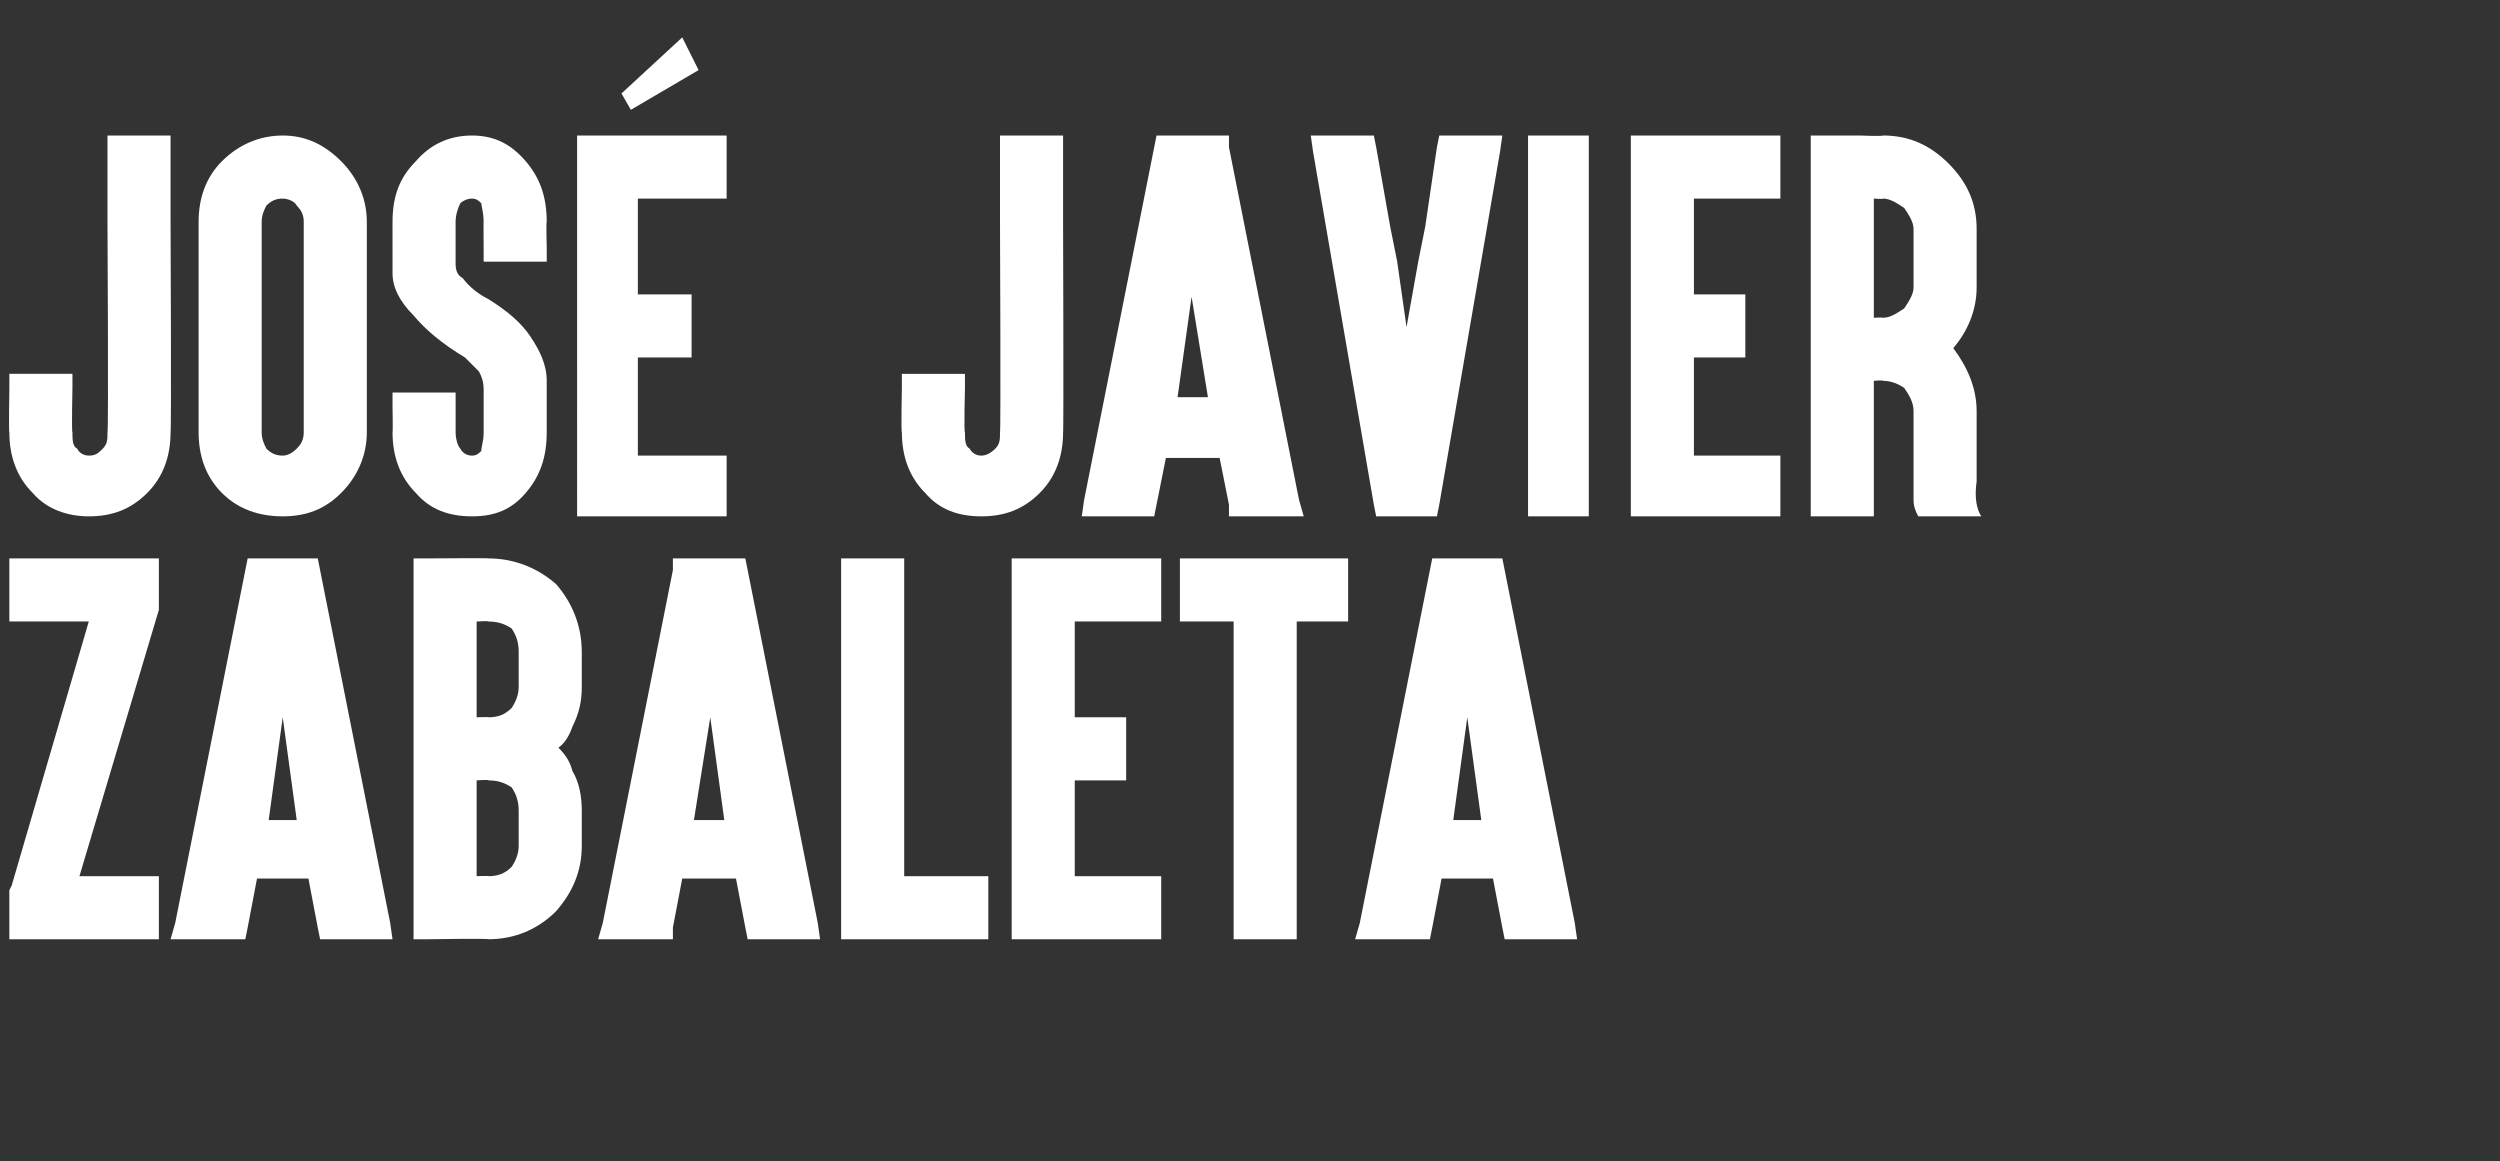
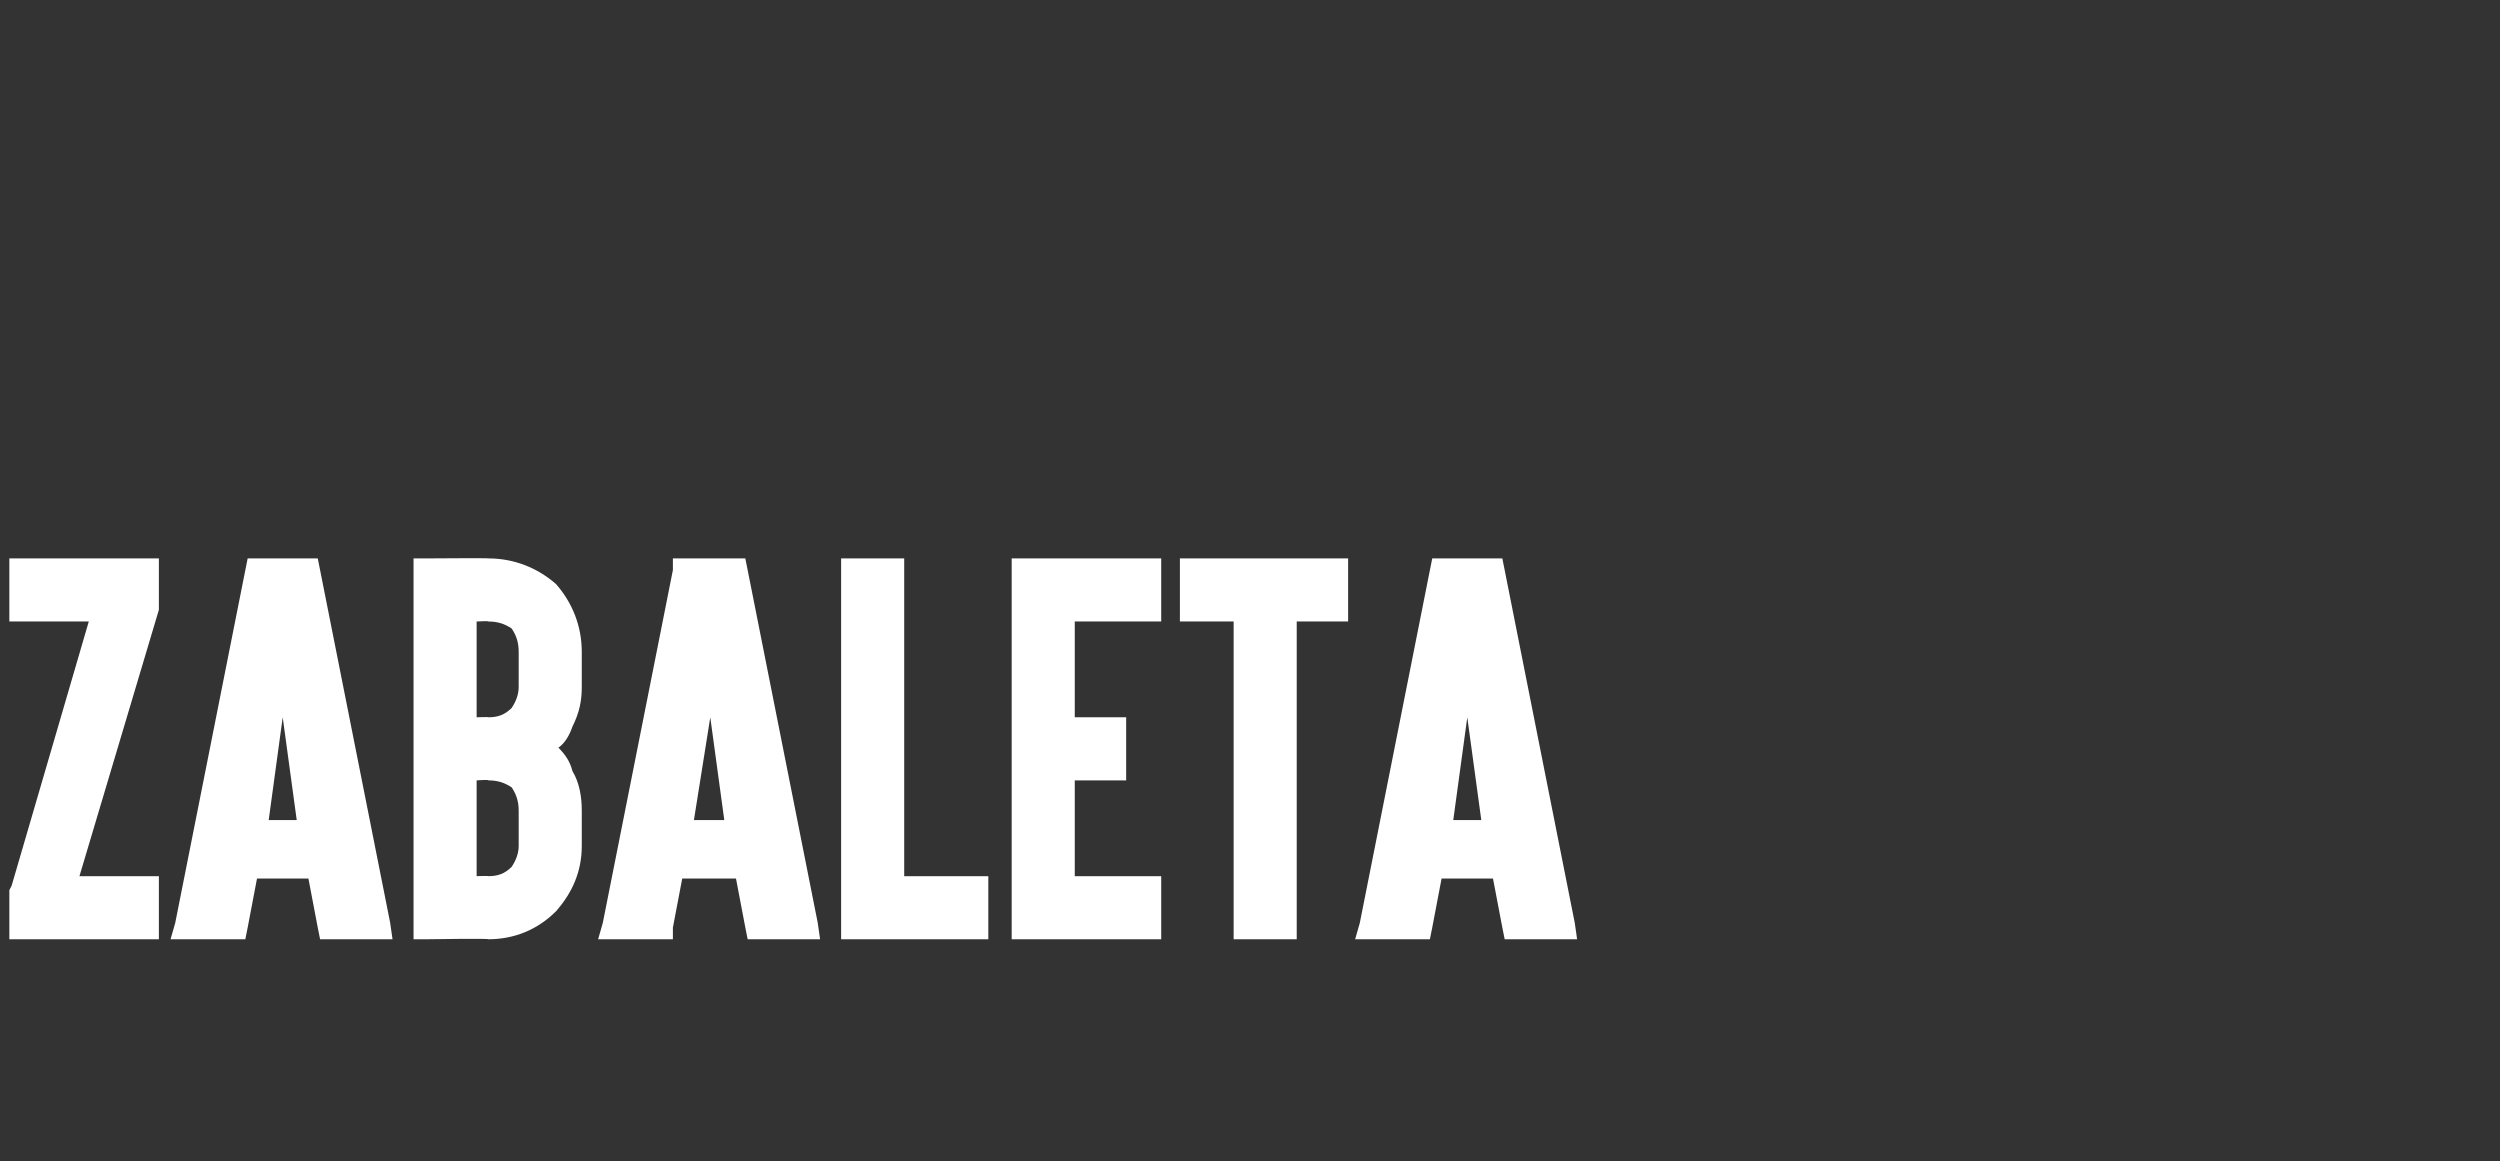
<svg xmlns="http://www.w3.org/2000/svg" version="1.1" width="107px" height="49.7px" viewBox="0 0 107 49.7">
  <rect x="0" y="0" width="107" height="49.7" fill="#333333" stroke="none" />
  <desc>JOS JAVIER ZABALETA</desc>
  <defs />
  <g id="Polygon39793">
-     <path d="m6.2 23.9h.6v2.2L3.4 37.5h3.4v2.7H.4v-2.1l.1-.2l3.3-11.3H.4v-2.7h5.8zm5.9 6.8l-.6 4.4h1.2l-.6-4.4zM11 37.6l-.4 2.1l-.1.5H7.3l.2-.7l3-15.1l.1-.5h3l.1.5l3 15.1l.1.7h-3.1l-.1-.5l-.4-2.1H11zm.5-2.8l.6-2.8l-.6 2.8zm9.4 5.4c.04-.04-2.6 0-2.6 0h-.6V23.9h.6s2.64-.02 2.6 0c1.1 0 2.1.4 2.9 1.1c.7.8 1.1 1.8 1.1 2.9v1.5c0 .6-.1 1.1-.4 1.7c-.1.3-.3.7-.6.9c.3.3.5.6.6 1c.3.5.4 1.1.4 1.7v1.5c0 1.1-.4 2-1.1 2.8c-.8.8-1.8 1.2-2.9 1.2zm1-3.1c.2-.3.3-.6.3-.9v-1.5c0-.4-.1-.7-.3-1c-.3-.2-.6-.3-1-.3c.04-.04-.5 0-.5 0v4.1s.54-.02.5 0c.4 0 .7-.1 1-.4zm-1-6.4c.4 0 .7-.1 1-.4c.2-.3.3-.6.3-.9v-1.5c0-.4-.1-.7-.3-1c-.3-.2-.6-.3-1-.3c.04-.03-.5 0-.5 0v4.1s.54-.02.5 0zm9.5 0l-.7 4.4h1.3l-.6-4.4zm-1.2 6.9l-.4 2.1v.5h-3.2l.2-.7l3-15.1v-.5h3.1l.1.5l3 15.1l.1.7H32l-.1-.5l-.4-2.1h-2.3zm.6-2.8l.6-2.8l-.6 2.8zm8.3-10.9h.6v13.6h3.6v2.7H36V23.9h2.1zm11 0h.6v2.7H46v4.1h2.2v2.7H46v4.1h3.7v2.7h-6.4V23.9h5.8zm2 2.7h-.6v-2.7h7.2v2.7h-2.2v13.6h-2.7V26.6h-1.7zm11.7 4.1l-.6 4.4h1.2l-.6-4.4zm-1.1 6.9l-.4 2.1l-.1.5H58l.2-.7l3-15.1l.1-.5h3l.1.5l3 15.1l.1.7h-3.1l-.1-.5l-.4-2.1h-2.2zm.5-2.8l.6-2.8l-.6 2.8z" stroke="none" fill="#fff" />
+     <path d="m6.2 23.9h.6v2.2L3.4 37.5h3.4v2.7H.4v-2.1l.1-.2l3.3-11.3H.4v-2.7h5.8zm5.9 6.8l-.6 4.4h1.2l-.6-4.4zM11 37.6l-.4 2.1l-.1.5H7.3l.2-.7l3-15.1l.1-.5h3l.1.5l3 15.1l.1.7h-3.1l-.1-.5l-.4-2.1H11zm.5-2.8l.6-2.8l-.6 2.8zm9.4 5.4c.04-.04-2.6 0-2.6 0h-.6V23.9h.6s2.64-.02 2.6 0c1.1 0 2.1.4 2.9 1.1c.7.8 1.1 1.8 1.1 2.9v1.5c0 .6-.1 1.1-.4 1.7c-.1.3-.3.7-.6.9c.3.3.5.6.6 1c.3.5.4 1.1.4 1.7v1.5c0 1.1-.4 2-1.1 2.8c-.8.8-1.8 1.2-2.9 1.2zm1-3.1c.2-.3.3-.6.3-.9v-1.5c0-.4-.1-.7-.3-1c-.3-.2-.6-.3-1-.3c.04-.04-.5 0-.5 0v4.1s.54-.02.5 0c.4 0 .7-.1 1-.4zm-1-6.4c.4 0 .7-.1 1-.4c.2-.3.3-.6.3-.9v-1.5c0-.4-.1-.7-.3-1c-.3-.2-.6-.3-1-.3c.04-.03-.5 0-.5 0v4.1s.54-.02.5 0zm9.5 0l-.7 4.4h1.3l-.6-4.4zm-1.2 6.9l-.4 2.1v.5h-3.2l.2-.7l3-15.1v-.5h3.1l.1.5l3 15.1l.1.7H32l-.1-.5l-.4-2.1h-2.3zm.6-2.8l.6-2.8l-.6 2.8zm8.3-10.9h.6v13.6h3.6v2.7H36V23.9h2.1zm11 0h.6v2.7H46v4.1h2.2v2.7H46v4.1h3.7v2.7h-6.4V23.9zm2 2.7h-.6v-2.7h7.2v2.7h-2.2v13.6h-2.7V26.6h-1.7zm11.7 4.1l-.6 4.4h1.2l-.6-4.4zm-1.1 6.9l-.4 2.1l-.1.5H58l.2-.7l3-15.1l.1-.5h3l.1.5l3 15.1l.1.7h-3.1l-.1-.5l-.4-2.1h-2.2zm.5-2.8l.6-2.8l-.6 2.8z" stroke="none" fill="#fff" />
  </g>
  <g id="Polygon39792">
-     <path d="m7.3 9.5s.04 9.02 0 9c0 1-.3 1.9-1 2.6c-.7.7-1.5 1-2.5 1c-.9 0-1.8-.3-2.4-1c-.7-.7-1-1.6-1-2.6c-.03.02 0-1.9 0-1.9v-.6h2.7v.6s-.04 1.92 0 1.9c0 .3 0 .6.2.7c.1.2.3.3.5.3c.3 0 .4-.1.6-.3c.2-.2.2-.4.2-.7c.05.02 0-9 0-9V5.8h2.7v3.7zm7.3-2.6c.7.7 1.1 1.6 1.1 2.6v9c0 1-.4 1.9-1.1 2.6c-.7.7-1.5 1-2.5 1c-1 0-1.9-.3-2.6-1c-.7-.7-1-1.6-1-2.6v-9c0-1 .3-1.9 1-2.6c.7-.7 1.6-1.1 2.6-1.1c1 0 1.8.4 2.5 1.1zm-3.2 1.9c-.1.2-.2.4-.2.7v9c0 .3.1.5.2.7c.2.2.4.3.7.3c.2 0 .4-.1.6-.3c.2-.2.3-.4.3-.7v-9c0-.3-.1-.5-.3-.7c-.1-.2-.4-.3-.6-.3c-.3 0-.5.1-.7.3zm8.8 13.3c-1 0-1.8-.3-2.4-1c-.7-.7-1-1.6-1-2.6c.02.02 0-1.1 0-1.1v-.6h2.7v1.7c0 .3.1.6.2.7c.1.2.3.3.5.3c.2 0 .3-.1.4-.2c0-.2.1-.4.1-.8v-1.8c0-.4-.1-.6-.2-.8l-.3-.3l-.3-.3c-1-.6-1.7-1.2-2.2-1.8c-.6-.6-.9-1.2-.9-1.8V9.5c0-1.1.3-1.9 1-2.6c.6-.7 1.4-1.1 2.4-1.1c1 0 1.7.4 2.3 1.1c.6.7.9 1.5.9 2.6c-.03-.04 0 1.1 0 1.1v.6h-2.7v-.6s-.01-1.14 0-1.1c0-.4-.1-.7-.1-.8c-.1-.1-.2-.2-.4-.2c-.2 0-.4.1-.5.2c-.1.2-.2.5-.2.8v1.8c0 .3.1.5.3.6c.3.4.7.7 1.1.9c.8.5 1.4 1 1.8 1.6c.4.6.7 1.2.7 1.9v2.2c0 1.1-.3 1.9-.9 2.6c-.6.7-1.3 1-2.3 1zM30.5 5.8h.6v2.7h-3.8v4.1h2.3v2.7h-2.3v4.2h3.8v2.6h-6.4V5.8h5.8zM29.9 3L27 4.7l-.4-.7l2.6-2.4l.7 1.4zm15.6 6.5s.03 9.02 0 9c0 1-.3 1.9-1 2.6c-.7.7-1.5 1-2.5 1c-1 0-1.8-.3-2.4-1c-.7-.7-1-1.6-1-2.6c-.04.02 0-1.9 0-1.9v-.6h2.7v.6s-.05 1.92 0 1.9c0 .3 0 .6.2.7c.1.2.3.3.5.3c.2 0 .4-.1.6-.3c.2-.2.2-.4.2-.7c.04.02 0-9 0-9V5.8h2.7v3.7zm5.5 3.2l-.6 4.3h1.3l-.7-4.3zm-1.1 6.9l-.4 2l-.1.5h-3.1l.1-.7l3-15.1l.1-.5h3.1v.5l3 15.1l.2.7h-3.2v-.5l-.4-2h-2.3zm.6-2.9L51 14l-.5 2.7zm9.3-5.5l.4 2.8l.5-2.8l.3-1.5l.5-3.4l.1-.5h2.7l-.1.7l-2.6 15.1l-.1.5h-2.6l-.1-.5l-2.6-15.1l-.1-.7h2.7l.1.5l.6 3.4l.3 1.5zm7.7-5.4h.5v16.3h-2.6V5.8h2.1zm8.1 0h.6v2.7h-3.7v4.1h2.2v2.7h-2.2v4.2h3.7v2.6h-6.4V5.8h5.8zm2.5 16.3h-.6V5.8h2.1s.97.04 1 0c1.1 0 2 .4 2.8 1.2c.8.8 1.2 1.7 1.2 2.8v2.5c0 1-.4 1.9-1 2.6c.6.8 1 1.7 1 2.7v3c-.1.7 0 1.2.2 1.5h-2.7c-.1-.2-.2-.4-.2-.7v-3.8c0-.4-.2-.7-.4-1c-.3-.2-.6-.3-.9-.3c-.03-.04-.4 0-.4 0v5.8h-2.1zm2.1-8.5s.37-.02.4 0c.3 0 .6-.2.9-.4c.2-.3.4-.6.4-.9V9.8c0-.3-.2-.6-.4-.9c-.3-.2-.6-.4-.9-.4c-.03.03-.4 0-.4 0v5.1z" stroke="none" fill="#fff" />
-   </g>
+     </g>
</svg>